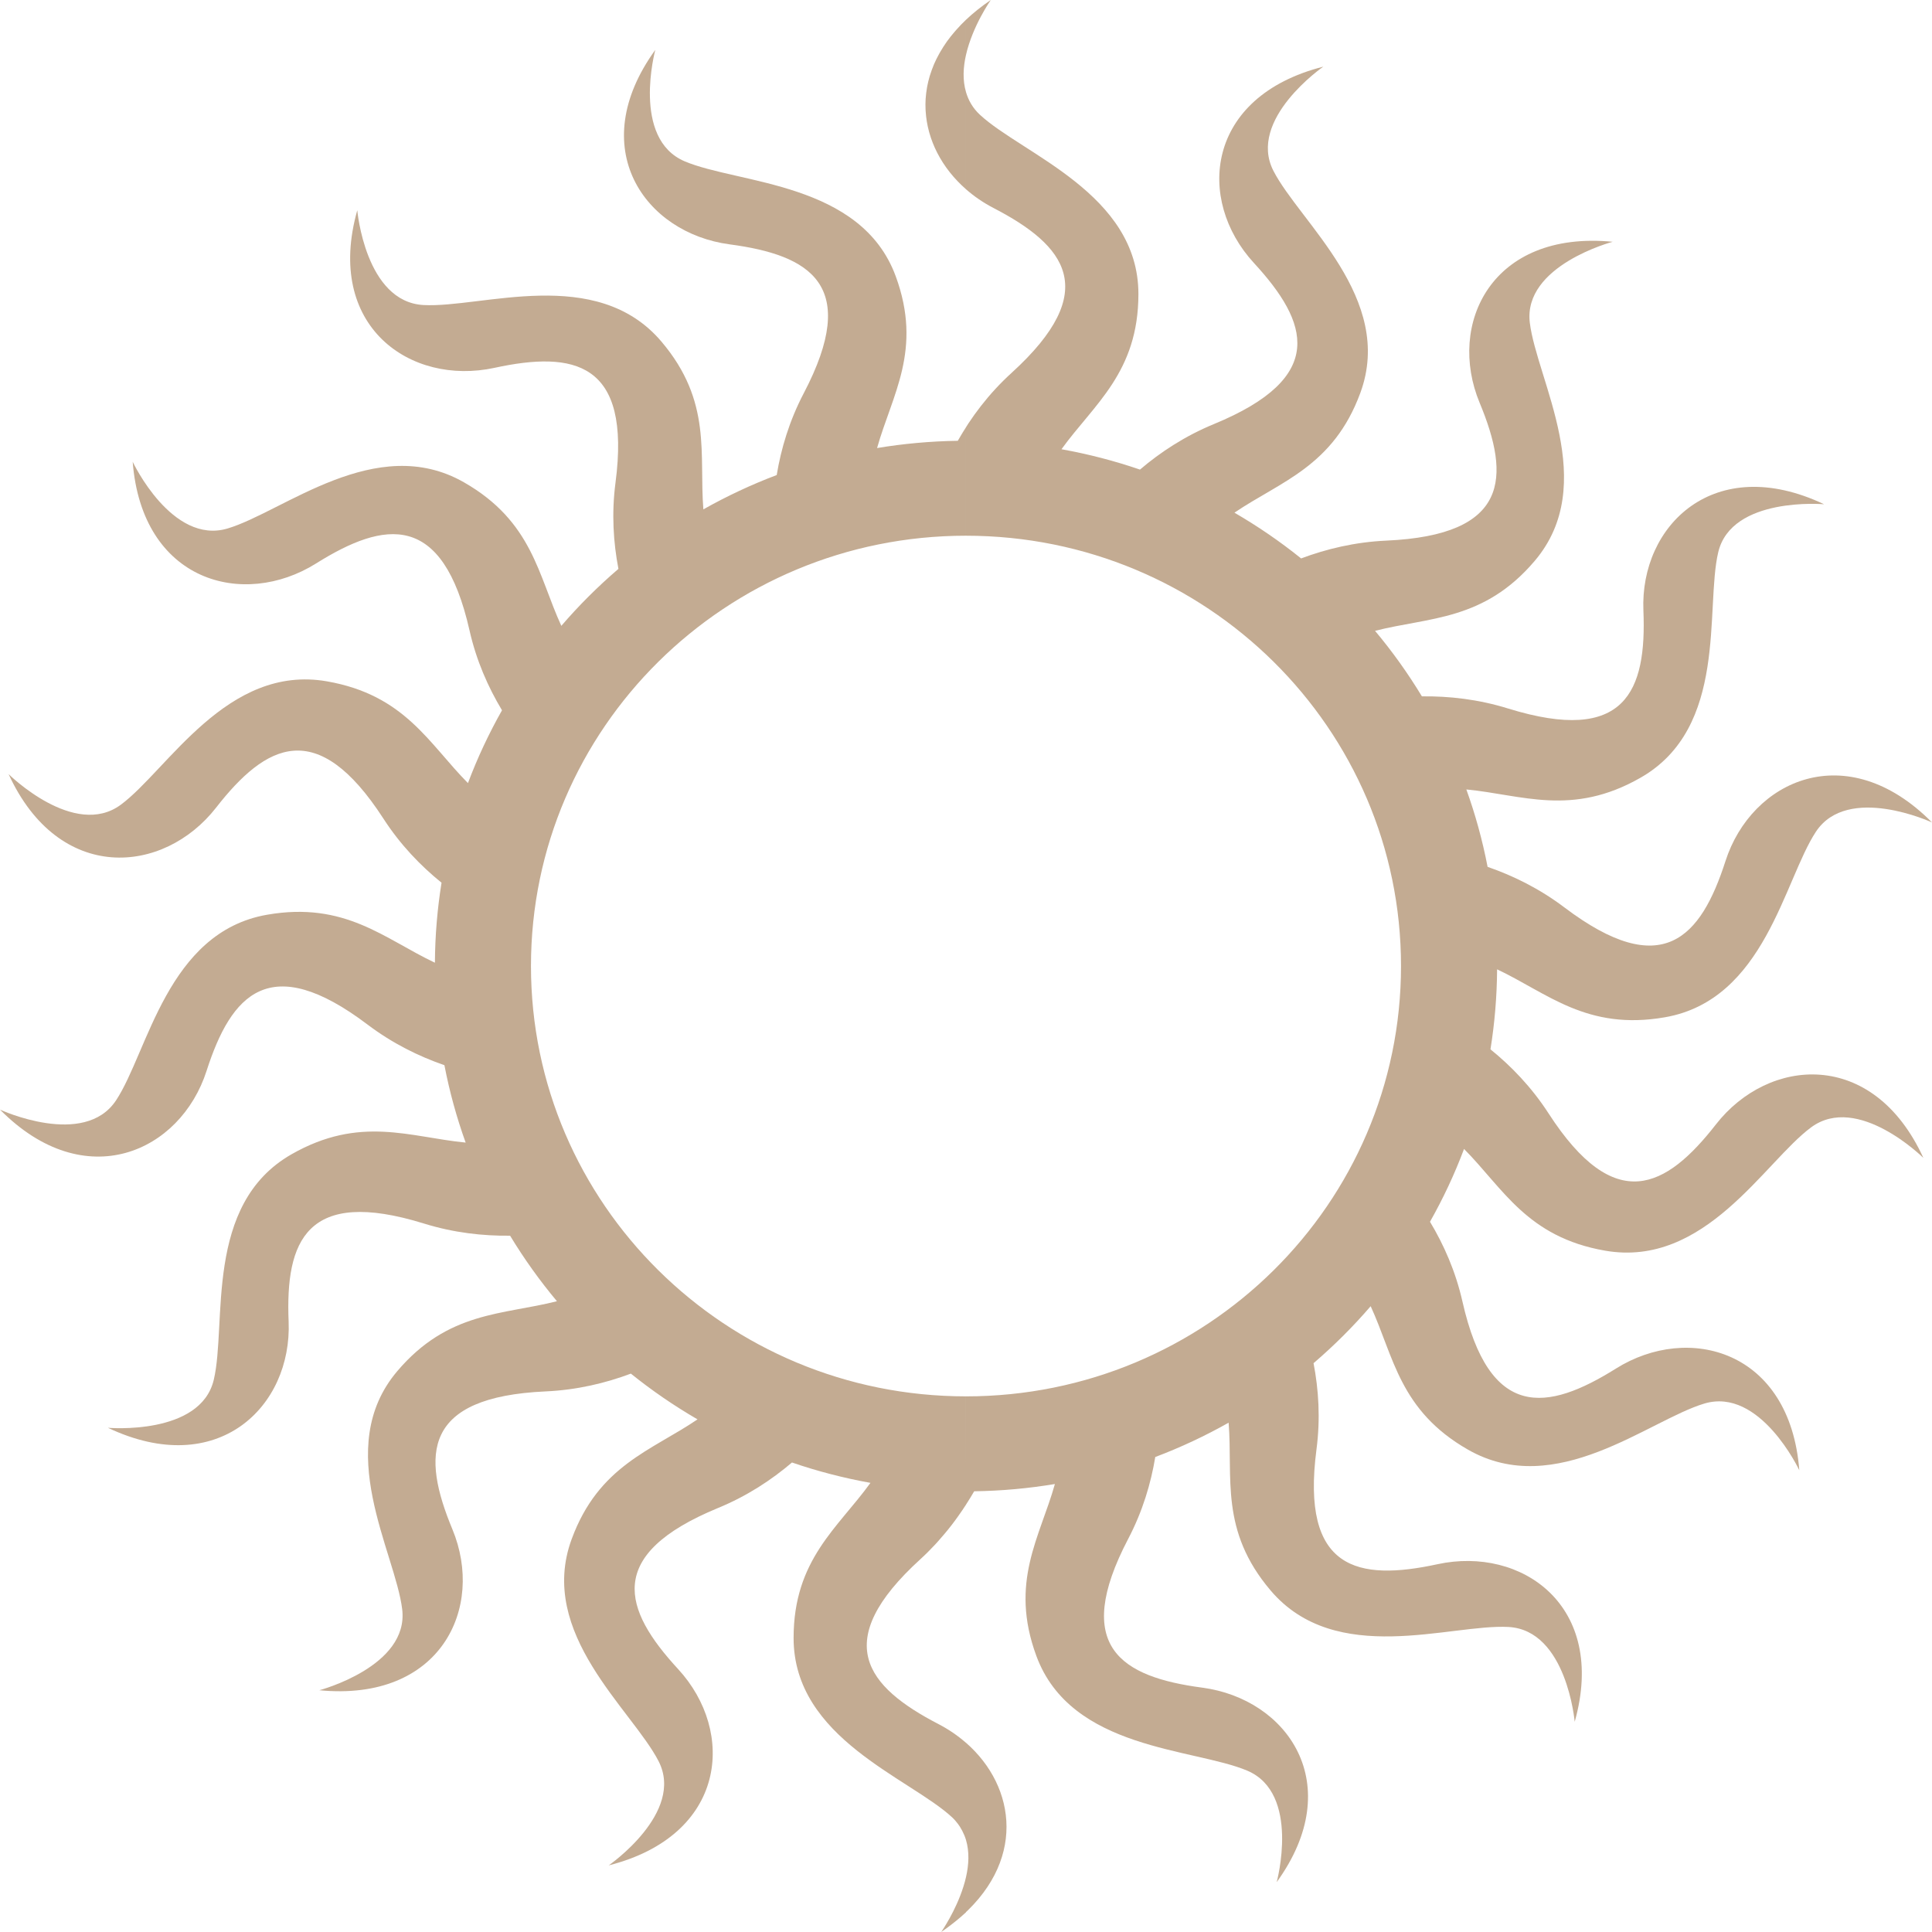
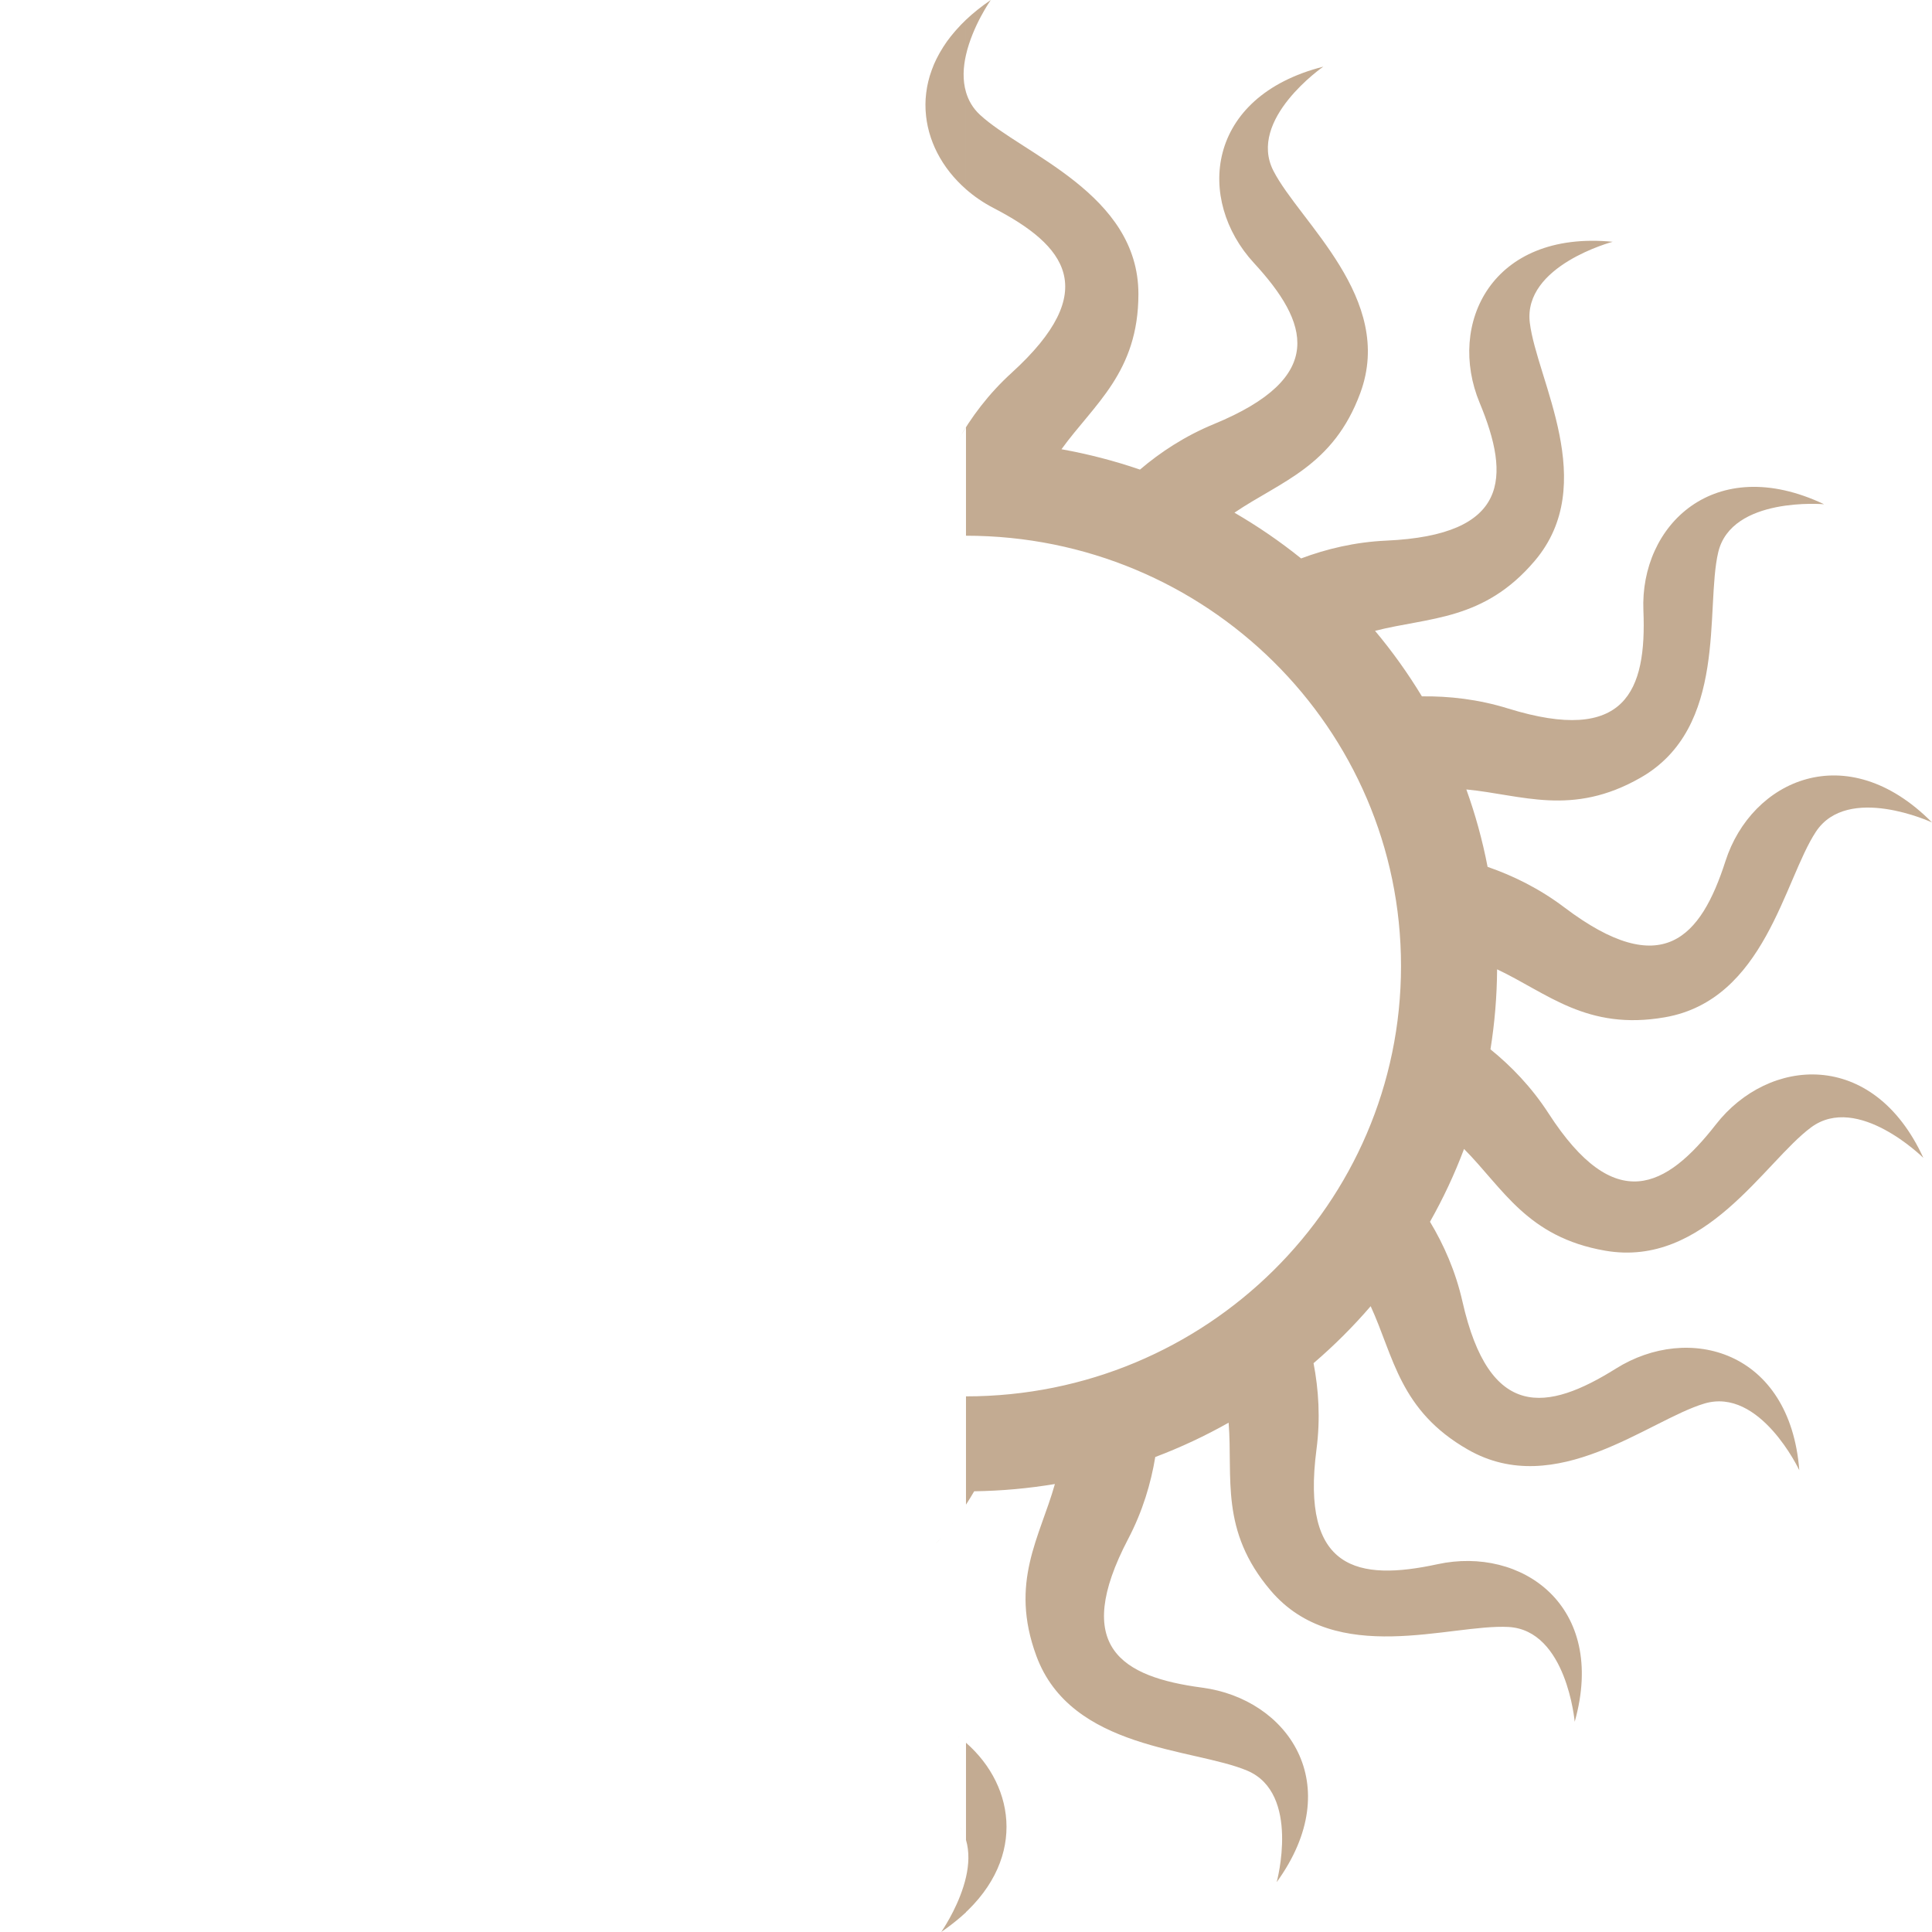
<svg xmlns="http://www.w3.org/2000/svg" width="800" height="800" viewBox="0 0 800 800" fill="none">
  <path d="M386.804 26.487C387.417 25.077 388.116 23.676 388.894 22.279C388.121 23.672 387.417 25.077 386.804 26.487Z" fill="#C3AB92" />
  <path d="M399.993 22.748C402.756 10.645 410.263 0 410.263 0C406.392 2.622 402.982 5.364 399.997 8.187V22.713C399.993 22.726 399.993 22.739 399.993 22.748Z" fill="#C3AB92" />
  <path d="M396.1 12.227C397.312 10.869 398.593 9.515 399.992 8.187C398.593 9.515 397.316 10.865 396.1 12.227Z" fill="#C3AB92" />
  <path d="M389.379 21.433C390.153 20.092 390.991 18.759 391.925 17.44C390.991 18.759 390.153 20.092 389.379 21.433Z" fill="#C3AB92" />
  <path d="M393.359 71.424C395.323 73.891 397.534 76.207 399.971 78.343C397.534 76.207 395.318 73.891 393.359 71.424Z" fill="#C3AB92" />
  <path d="M392.095 17.191C393.085 15.811 394.184 14.445 395.349 13.087C394.18 14.44 393.081 15.807 392.095 17.191Z" fill="#C3AB92" />
  <path d="M399.31 26.517C399.301 26.577 399.297 26.637 399.288 26.698C399.297 26.637 399.301 26.577 399.31 26.517Z" fill="#C3AB92" />
  <path d="M389.731 800C389.731 800 389.779 799.931 389.848 799.832C389.809 799.888 389.731 800 389.731 800Z" fill="#C3AB92" />
  <path d="M394.662 717.514C396.525 718.791 398.294 720.158 399.958 721.61C398.294 720.158 396.525 718.787 394.662 717.514Z" fill="#C3AB92" />
  <path d="M394.598 796.424C393.056 797.632 391.452 798.835 389.728 800C391.452 798.831 393.056 797.632 394.598 796.424Z" fill="#C3AB92" />
  <path d="M399.975 761.798C401.466 766.77 401.179 772.155 399.997 777.3V791.809C398.676 793.059 397.238 794.284 395.748 795.5C425.304 771.446 420.847 739.858 399.997 721.64V761.854C399.993 761.836 399.984 761.819 399.975 761.798Z" fill="#C3AB92" />
-   <path d="M388.629 713.904C390.71 714.983 392.695 716.169 394.581 717.458C392.687 716.169 390.706 714.979 388.629 713.904Z" fill="#C3AB92" />
  <path d="M389.627 636.821C388.836 637.732 388.058 638.643 387.224 639.537C388.063 638.643 388.832 637.732 389.627 636.821Z" fill="#C3AB92" />
  <path d="M383.91 35.929C384.175 34.506 384.518 33.079 384.935 31.652C384.518 33.084 384.175 34.506 383.91 35.929Z" fill="#C3AB92" />
-   <path d="M393.206 71.226C391.298 68.806 389.639 66.245 388.244 63.572C389.639 66.245 391.298 68.806 393.206 71.226Z" fill="#C3AB92" />
  <path d="M384.688 54.499C383.936 51.723 383.467 48.878 383.293 45.985C383.467 48.878 383.936 51.723 384.688 54.499Z" fill="#C3AB92" />
  <path d="M388.059 63.207C386.717 60.576 385.635 57.843 384.835 55.032C385.635 57.847 386.717 60.576 388.059 63.207Z" fill="#C3AB92" />
  <path d="M398.404 758.003C398.122 757.466 397.826 756.933 397.492 756.413C397.831 756.937 398.117 757.466 398.404 758.003Z" fill="#C3AB92" />
  <path d="M396.683 755.257C395.966 754.303 395.184 753.374 394.242 752.498C395.184 753.37 395.958 754.307 396.683 755.257Z" fill="#C3AB92" />
  <path d="M383.319 40.592C383.41 39.264 383.575 37.932 383.801 36.595C383.58 37.936 383.414 39.268 383.319 40.592Z" fill="#C3AB92" />
  <path d="M399.994 623.038C399.016 624.572 397.956 626.093 396.887 627.61C397.965 626.089 399.016 624.572 399.994 623.038Z" fill="#C3AB92" />
-   <path d="M395.34 629.764C394.423 631.006 393.463 632.235 392.477 633.46C393.471 632.235 394.419 631.006 395.34 629.764Z" fill="#C3AB92" />
-   <path d="M385.16 30.943C385.568 29.637 386.042 28.33 386.585 27.028C386.042 28.33 385.572 29.637 385.16 30.943Z" fill="#C3AB92" />
+   <path d="M395.34 629.764C393.471 632.235 394.419 631.006 395.34 629.764Z" fill="#C3AB92" />
  <path d="M710.528 465.596C689.93 492.005 668.715 503.523 641.236 461.049C634.228 450.214 625.808 441.499 617.171 434.51C618.905 423.706 619.843 412.644 619.917 401.379C640.797 411.234 657.089 426.878 689.417 421.231C730.804 414.019 738.737 364.402 751.927 344.405C765.131 324.416 800 340.55 800 340.55C764.692 304.896 725.265 323.041 714.477 356.576C704.25 388.366 688.297 406.369 647.792 375.752C637.452 367.935 626.521 362.588 615.981 358.948C613.861 347.95 610.911 337.241 607.183 326.896C630.188 329.105 650.903 338.272 679.303 322.04C715.706 301.26 706.005 251.948 711.479 228.693C716.975 205.443 755.32 208.799 755.32 208.799C709.815 187.242 679.038 217.64 680.498 252.799C681.88 286.132 673.112 308.442 624.466 293.374C612.053 289.527 599.941 288.204 588.779 288.346C582.997 278.805 576.519 269.737 569.377 261.214C591.769 255.494 614.413 257.114 635.501 232.239C662.524 200.397 636.357 157.343 633.463 133.637C630.592 109.935 667.781 100.115 667.781 100.115C617.567 95.25 599.154 134.23 612.683 166.776C625.509 197.63 624.983 221.564 574.056 223.859C561.048 224.447 549.209 227.314 538.76 231.233C530.088 224.245 520.852 217.919 511.155 212.289C530.227 199.336 552.068 193.203 563.29 162.685C577.675 123.623 538.2 92.018 527.286 70.719C516.386 49.415 547.94 27.604 547.94 27.604C499.077 40.02 495.249 82.877 519.218 108.886C541.936 133.542 549.722 156.213 502.652 175.6C490.644 180.546 480.499 187.238 472.04 194.445C461.548 190.848 450.691 188.024 439.539 186.017C452.985 167.387 471.393 154.231 471.393 121.745C471.393 80.182 423.372 63.846 405.759 47.515C402.77 44.748 400.998 41.529 399.994 38.129V78.368C403.383 81.33 407.189 83.947 411.364 86.113C441.237 101.593 456.391 120.258 418.871 154.403C409.278 163.136 402.053 172.866 396.592 182.528C397.639 180.671 398.812 178.819 399.994 176.975V221.83C499.476 221.83 580.129 301.608 580.129 400.009C580.129 498.426 499.481 578.204 399.994 578.204V623.042C401.171 621.198 402.344 619.355 403.387 617.507C414.761 617.339 425.918 616.32 436.81 614.502C430.623 636.541 417.889 655.142 429.12 685.642C443.488 724.709 494.259 723.81 516.464 733.192C538.656 742.587 528.65 779.362 528.65 779.362C558.02 738.771 533.108 703.512 497.839 698.823C464.42 694.393 443.727 681.972 467.174 637.19C473.153 625.771 476.576 614.215 478.37 603.316C488.91 599.34 499.059 594.574 508.748 589.103C510.555 611.915 505.011 633.696 526.113 658.554C553.123 690.413 600.523 672.393 624.631 673.695C648.739 675.014 652.05 712.954 652.05 712.954C665.609 664.876 630.014 640.168 595.257 647.702C562.317 654.836 538.582 650.169 545.129 600.153C546.806 587.367 546.003 575.338 543.913 564.469C552.389 557.201 560.296 549.324 567.565 540.87C577.162 561.705 579.465 584.062 607.904 600.294C644.299 621.091 682.614 588.115 705.714 581.187C728.823 574.267 745.054 608.804 745.054 608.804C741.174 559.041 699.175 547.867 669.124 566.695C640.636 584.543 616.724 588.192 605.58 538.988C602.739 526.425 597.847 515.406 592.129 505.908C597.569 496.286 602.304 486.216 606.227 475.756C622.415 492.07 632.33 512.252 664.619 517.873C706.001 525.106 730.608 481.158 749.92 466.829C769.245 452.514 796.433 479.464 796.433 479.464C775.579 434.016 732.259 437.729 710.528 465.596Z" fill="#C3AB92" />
  <path d="M383.253 45.332C383.188 43.909 383.192 42.474 383.279 41.039C383.192 42.478 383.192 43.909 383.253 45.332Z" fill="#C3AB92" />
  <path d="M399.997 38.125C399.272 35.663 398.98 33.101 399.011 30.522C399.011 30.501 399.011 30.479 399.011 30.458C399.028 29.203 399.128 27.948 399.289 26.698C399.298 26.637 399.302 26.577 399.311 26.517C399.476 25.253 399.706 23.994 399.993 22.752C399.993 22.739 399.997 22.726 399.997 22.713V8.187C399.997 8.187 399.997 8.187 399.993 8.187C398.589 9.515 397.312 10.865 396.1 12.227C395.844 12.511 395.592 12.799 395.344 13.087C394.18 14.44 393.081 15.807 392.094 17.191C392.033 17.277 391.986 17.359 391.925 17.44C390.991 18.76 390.152 20.092 389.379 21.433C389.218 21.712 389.049 21.996 388.892 22.275C388.119 23.672 387.415 25.077 386.803 26.483C386.724 26.663 386.659 26.844 386.585 27.028C386.042 28.331 385.573 29.637 385.16 30.944C385.086 31.18 385.004 31.416 384.934 31.653C384.517 33.084 384.174 34.506 383.909 35.929C383.87 36.152 383.84 36.372 383.8 36.595C383.575 37.932 383.409 39.264 383.318 40.592C383.305 40.742 383.288 40.889 383.279 41.039C383.192 42.479 383.188 43.91 383.253 45.332C383.262 45.551 383.279 45.766 383.292 45.986C383.466 48.874 383.935 51.723 384.687 54.499C384.735 54.68 384.787 54.856 384.834 55.032C385.634 57.843 386.716 60.576 388.058 63.206C388.119 63.327 388.18 63.451 388.245 63.572C389.64 66.245 391.299 68.806 393.207 71.226C393.259 71.29 393.306 71.355 393.359 71.419C395.322 73.886 397.534 76.203 399.971 78.339C399.98 78.347 399.988 78.356 399.997 78.364V38.125V38.125Z" fill="#C3AB92" />
-   <path d="M399.993 578.2C300.511 578.2 219.862 498.422 219.862 400.004C219.862 301.604 300.506 221.826 399.993 221.826H399.997V176.971C398.816 178.819 397.643 180.671 396.596 182.523C385.221 182.695 374.065 183.714 363.177 185.527C369.359 163.476 382.111 144.884 370.889 114.362C356.517 75.304 305.742 76.198 283.541 66.812C261.34 57.426 271.35 20.646 271.35 20.646C241.976 61.238 266.892 96.505 302.157 101.189C335.585 105.629 356.278 118.041 332.821 162.823C326.839 174.242 323.42 185.811 321.621 196.706C311.081 200.685 300.937 205.456 291.248 210.918C289.428 188.11 294.984 166.321 273.883 141.437C246.868 109.596 199.469 127.62 175.361 126.309C151.252 125.003 147.942 87.058 147.942 87.058C134.378 135.137 169.982 159.849 204.739 152.319C237.684 145.176 261.418 149.839 254.866 199.86C253.189 212.646 253.989 224.688 256.079 235.561C247.607 242.82 239.7 250.698 232.435 259.147C222.838 238.312 220.531 215.951 192.092 199.705C155.693 178.922 117.386 211.898 94.278 218.822C71.173 225.745 54.942 191.213 54.942 191.213C58.821 240.976 100.816 252.155 130.876 233.318C159.364 215.465 183.281 211.812 194.416 261.034C197.253 273.587 202.158 284.615 207.867 294.113C202.432 303.736 197.696 313.801 193.769 324.266C177.585 307.943 167.675 287.761 135.373 282.127C93.987 274.907 69.387 318.855 50.071 333.188C30.751 347.508 3.563 320.548 3.563 320.548C24.412 366.001 67.741 362.288 89.477 334.426C110.074 308.012 131.285 296.485 158.769 338.977C165.772 349.811 174.188 358.523 182.833 365.511C181.095 376.311 180.157 387.369 180.087 398.642C159.203 388.779 142.911 373.131 110.578 378.774C69.192 385.989 61.272 435.611 48.073 455.608C34.87 475.605 0 459.471 0 459.471C35.304 495.121 74.744 476.976 85.532 443.441C95.75 411.655 111.704 393.648 152.217 424.269C162.553 432.082 173.479 437.433 184.019 441.073C186.144 452.067 189.089 462.772 192.817 473.121C169.817 470.908 149.102 461.745 120.697 477.969C84.298 498.752 94.013 548.064 88.525 571.323C83.029 594.578 44.684 591.218 44.684 591.218C90.194 612.779 120.975 582.381 119.515 547.222C118.125 513.885 126.892 491.575 175.552 506.643C187.956 510.49 200.06 511.809 211.216 511.676C216.995 521.208 223.477 530.285 230.615 538.807C208.227 544.514 185.588 542.907 164.495 567.774C137.476 599.615 163.652 642.665 166.541 666.371C169.417 690.086 132.219 699.894 132.219 699.894C182.434 704.763 200.855 665.787 187.326 633.24C174.496 602.383 175.022 578.449 225.953 576.15C238.948 575.561 250.783 572.703 261.227 568.788C269.899 575.776 279.131 582.102 288.828 587.732C269.764 600.681 247.924 606.822 236.706 637.336C222.326 676.394 261.805 707.986 272.718 729.298C283.619 750.602 252.056 772.413 252.056 772.413C300.928 759.993 304.76 717.145 280.791 691.131C258.068 666.483 250.283 643.809 297.348 624.417C309.348 619.475 319.484 612.792 327.942 605.589C338.435 609.191 349.292 612.014 360.44 614.021C347.002 632.643 328.598 645.807 328.612 678.268C328.603 719.839 376.624 736.179 394.245 752.51C395.188 753.383 395.97 754.315 396.687 755.269C396.969 755.652 397.243 756.039 397.495 756.43C397.829 756.95 398.129 757.483 398.407 758.02C399.046 759.253 399.589 760.513 399.98 761.815C399.984 761.836 399.993 761.853 400.002 761.875V721.661V721.657C399.989 721.644 399.976 721.636 399.963 721.627C398.294 720.174 396.53 718.808 394.667 717.531C394.641 717.514 394.61 717.493 394.584 717.475C392.694 716.186 390.709 715 388.632 713.921C358.759 698.432 343.609 679.772 381.125 645.618C383.292 643.645 385.304 641.612 387.229 639.554C388.063 638.66 388.841 637.749 389.631 636.838C390.604 635.725 391.569 634.611 392.481 633.477C393.468 632.252 394.428 631.023 395.344 629.781C395.874 629.067 396.387 628.35 396.891 627.632C397.96 626.111 399.02 624.589 399.997 623.059L400.002 623.055L399.993 578.2Z" fill="#C3AB92" />
  <path d="M399.997 777.304C397.569 787.872 391.534 797.314 390.057 799.519V799.523C389.966 799.656 389.9 799.755 389.848 799.832C389.779 799.931 389.731 800 389.731 800C391.456 798.835 393.055 797.632 394.601 796.424C394.988 796.119 395.375 795.81 395.753 795.505C397.243 794.288 398.681 793.064 400.002 791.813V777.304H399.997Z" fill="#C3AB92" />
</svg>